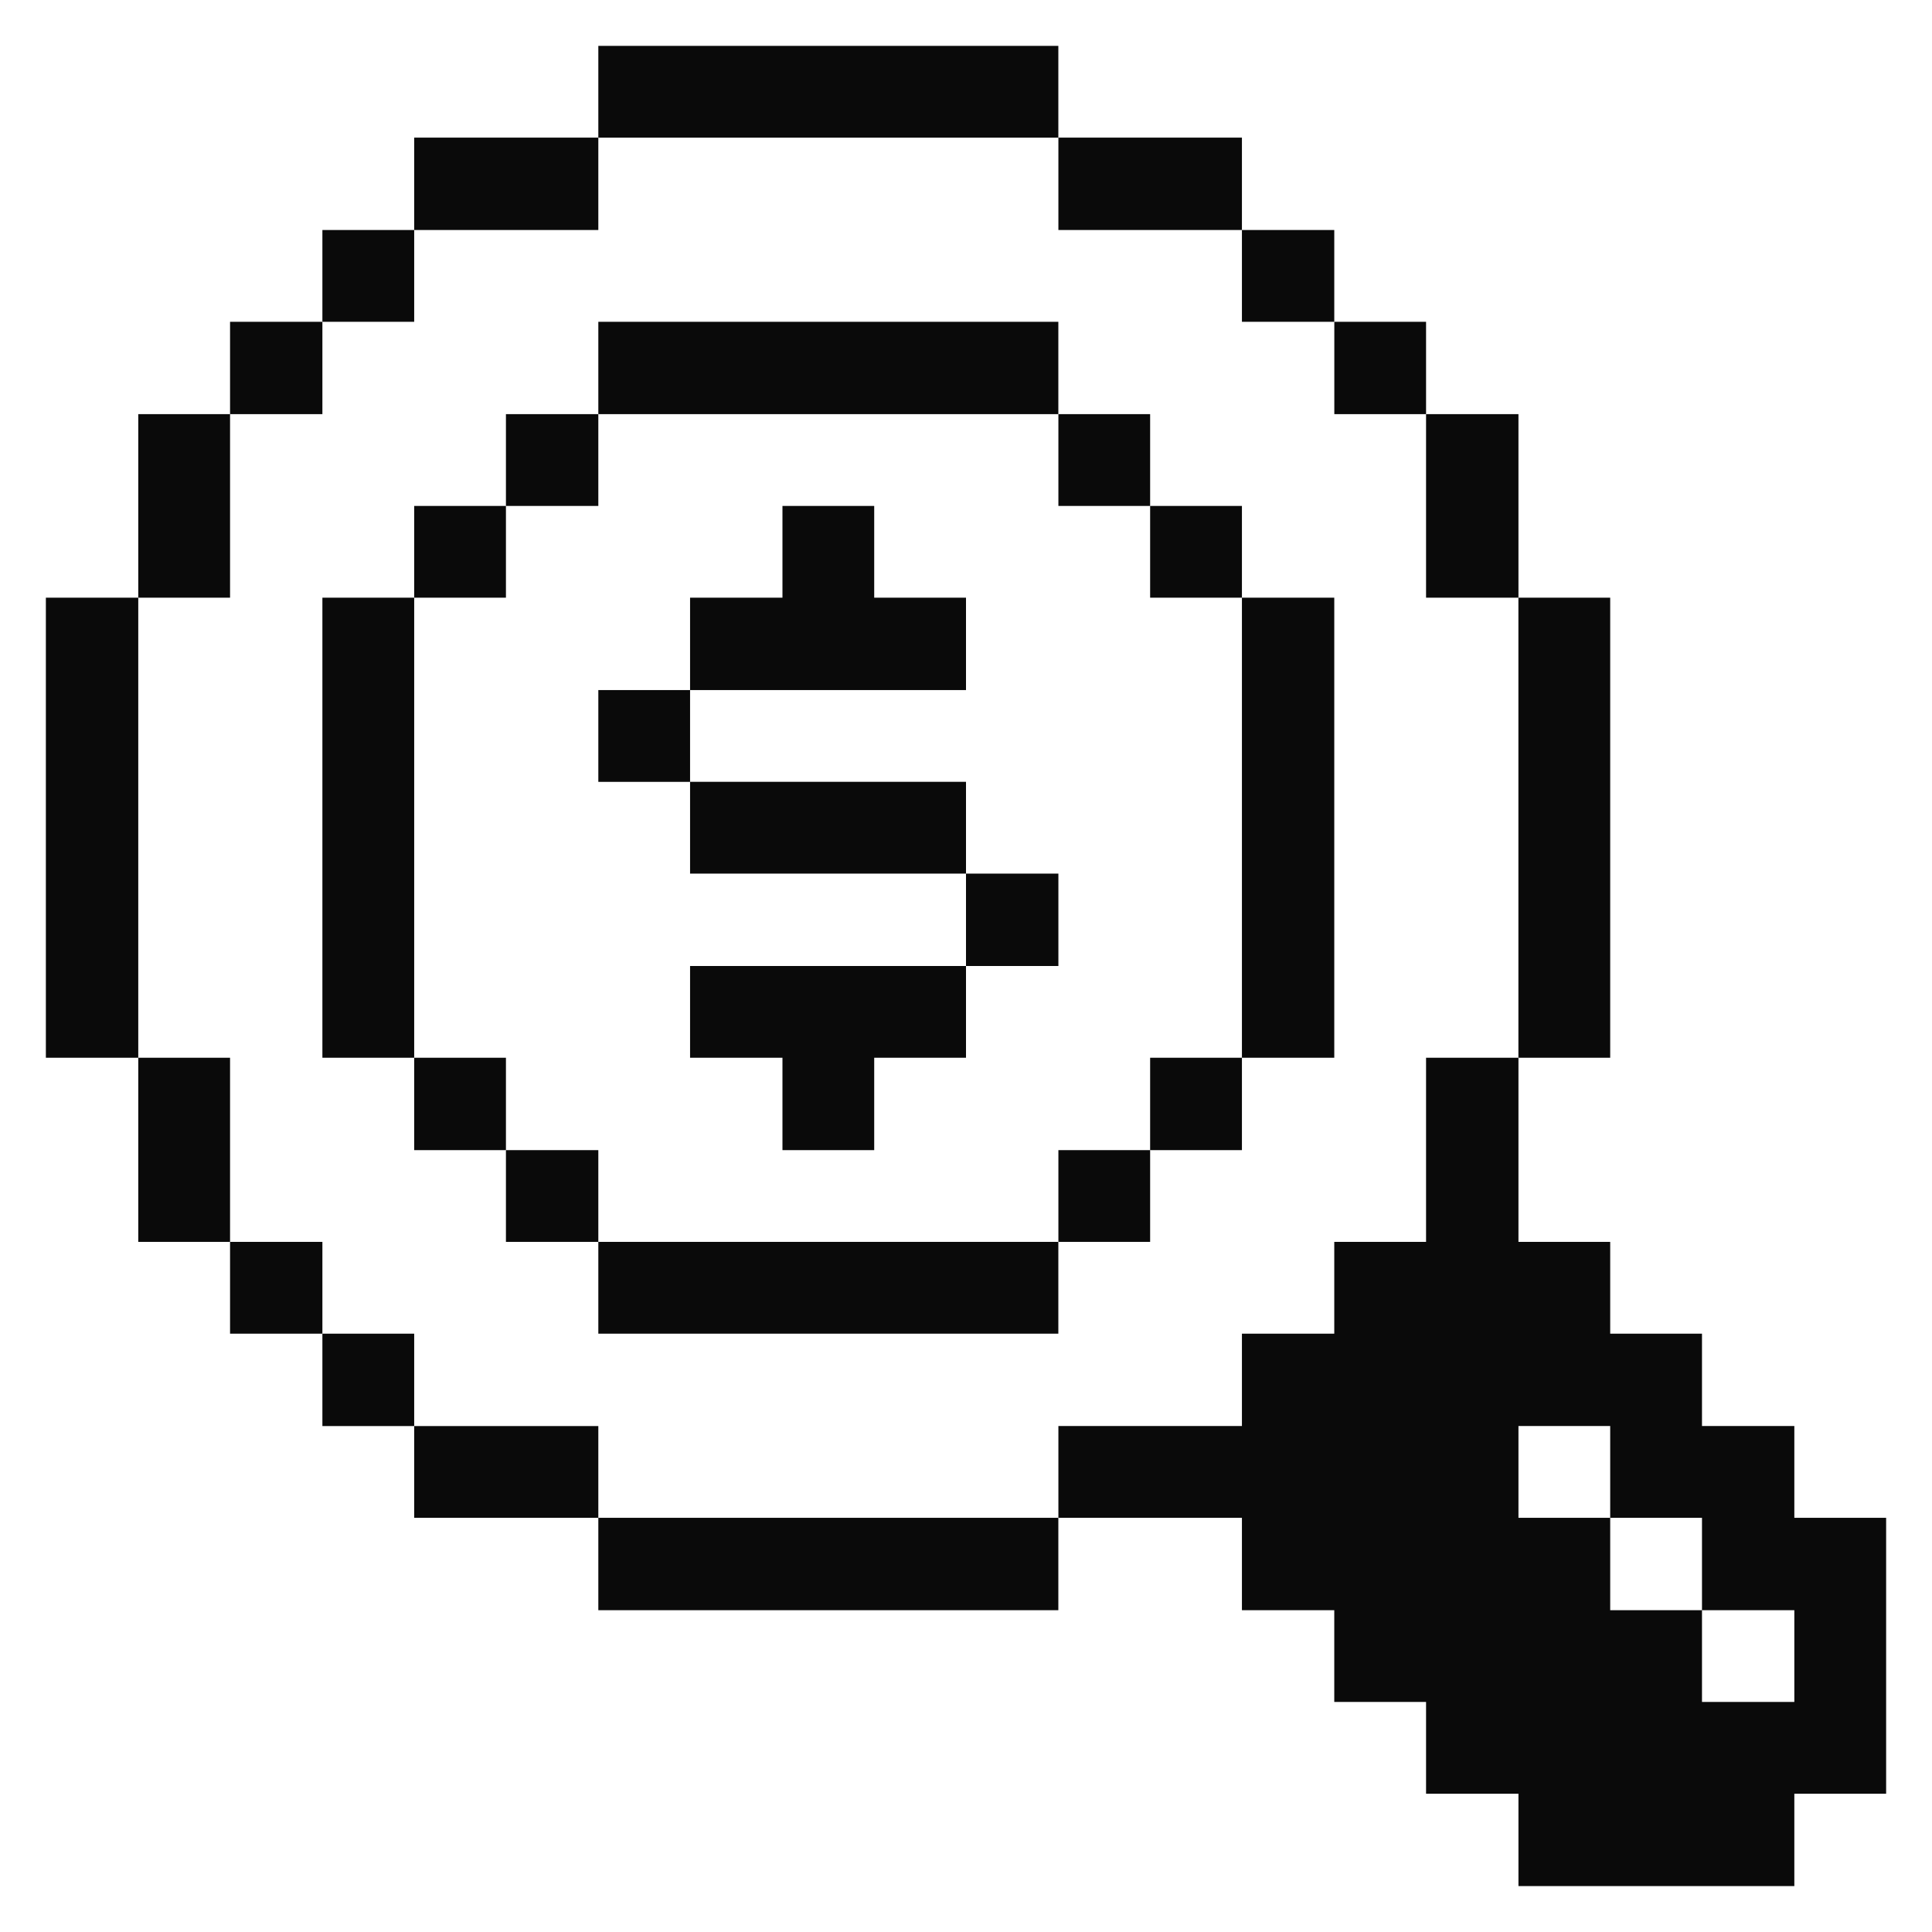
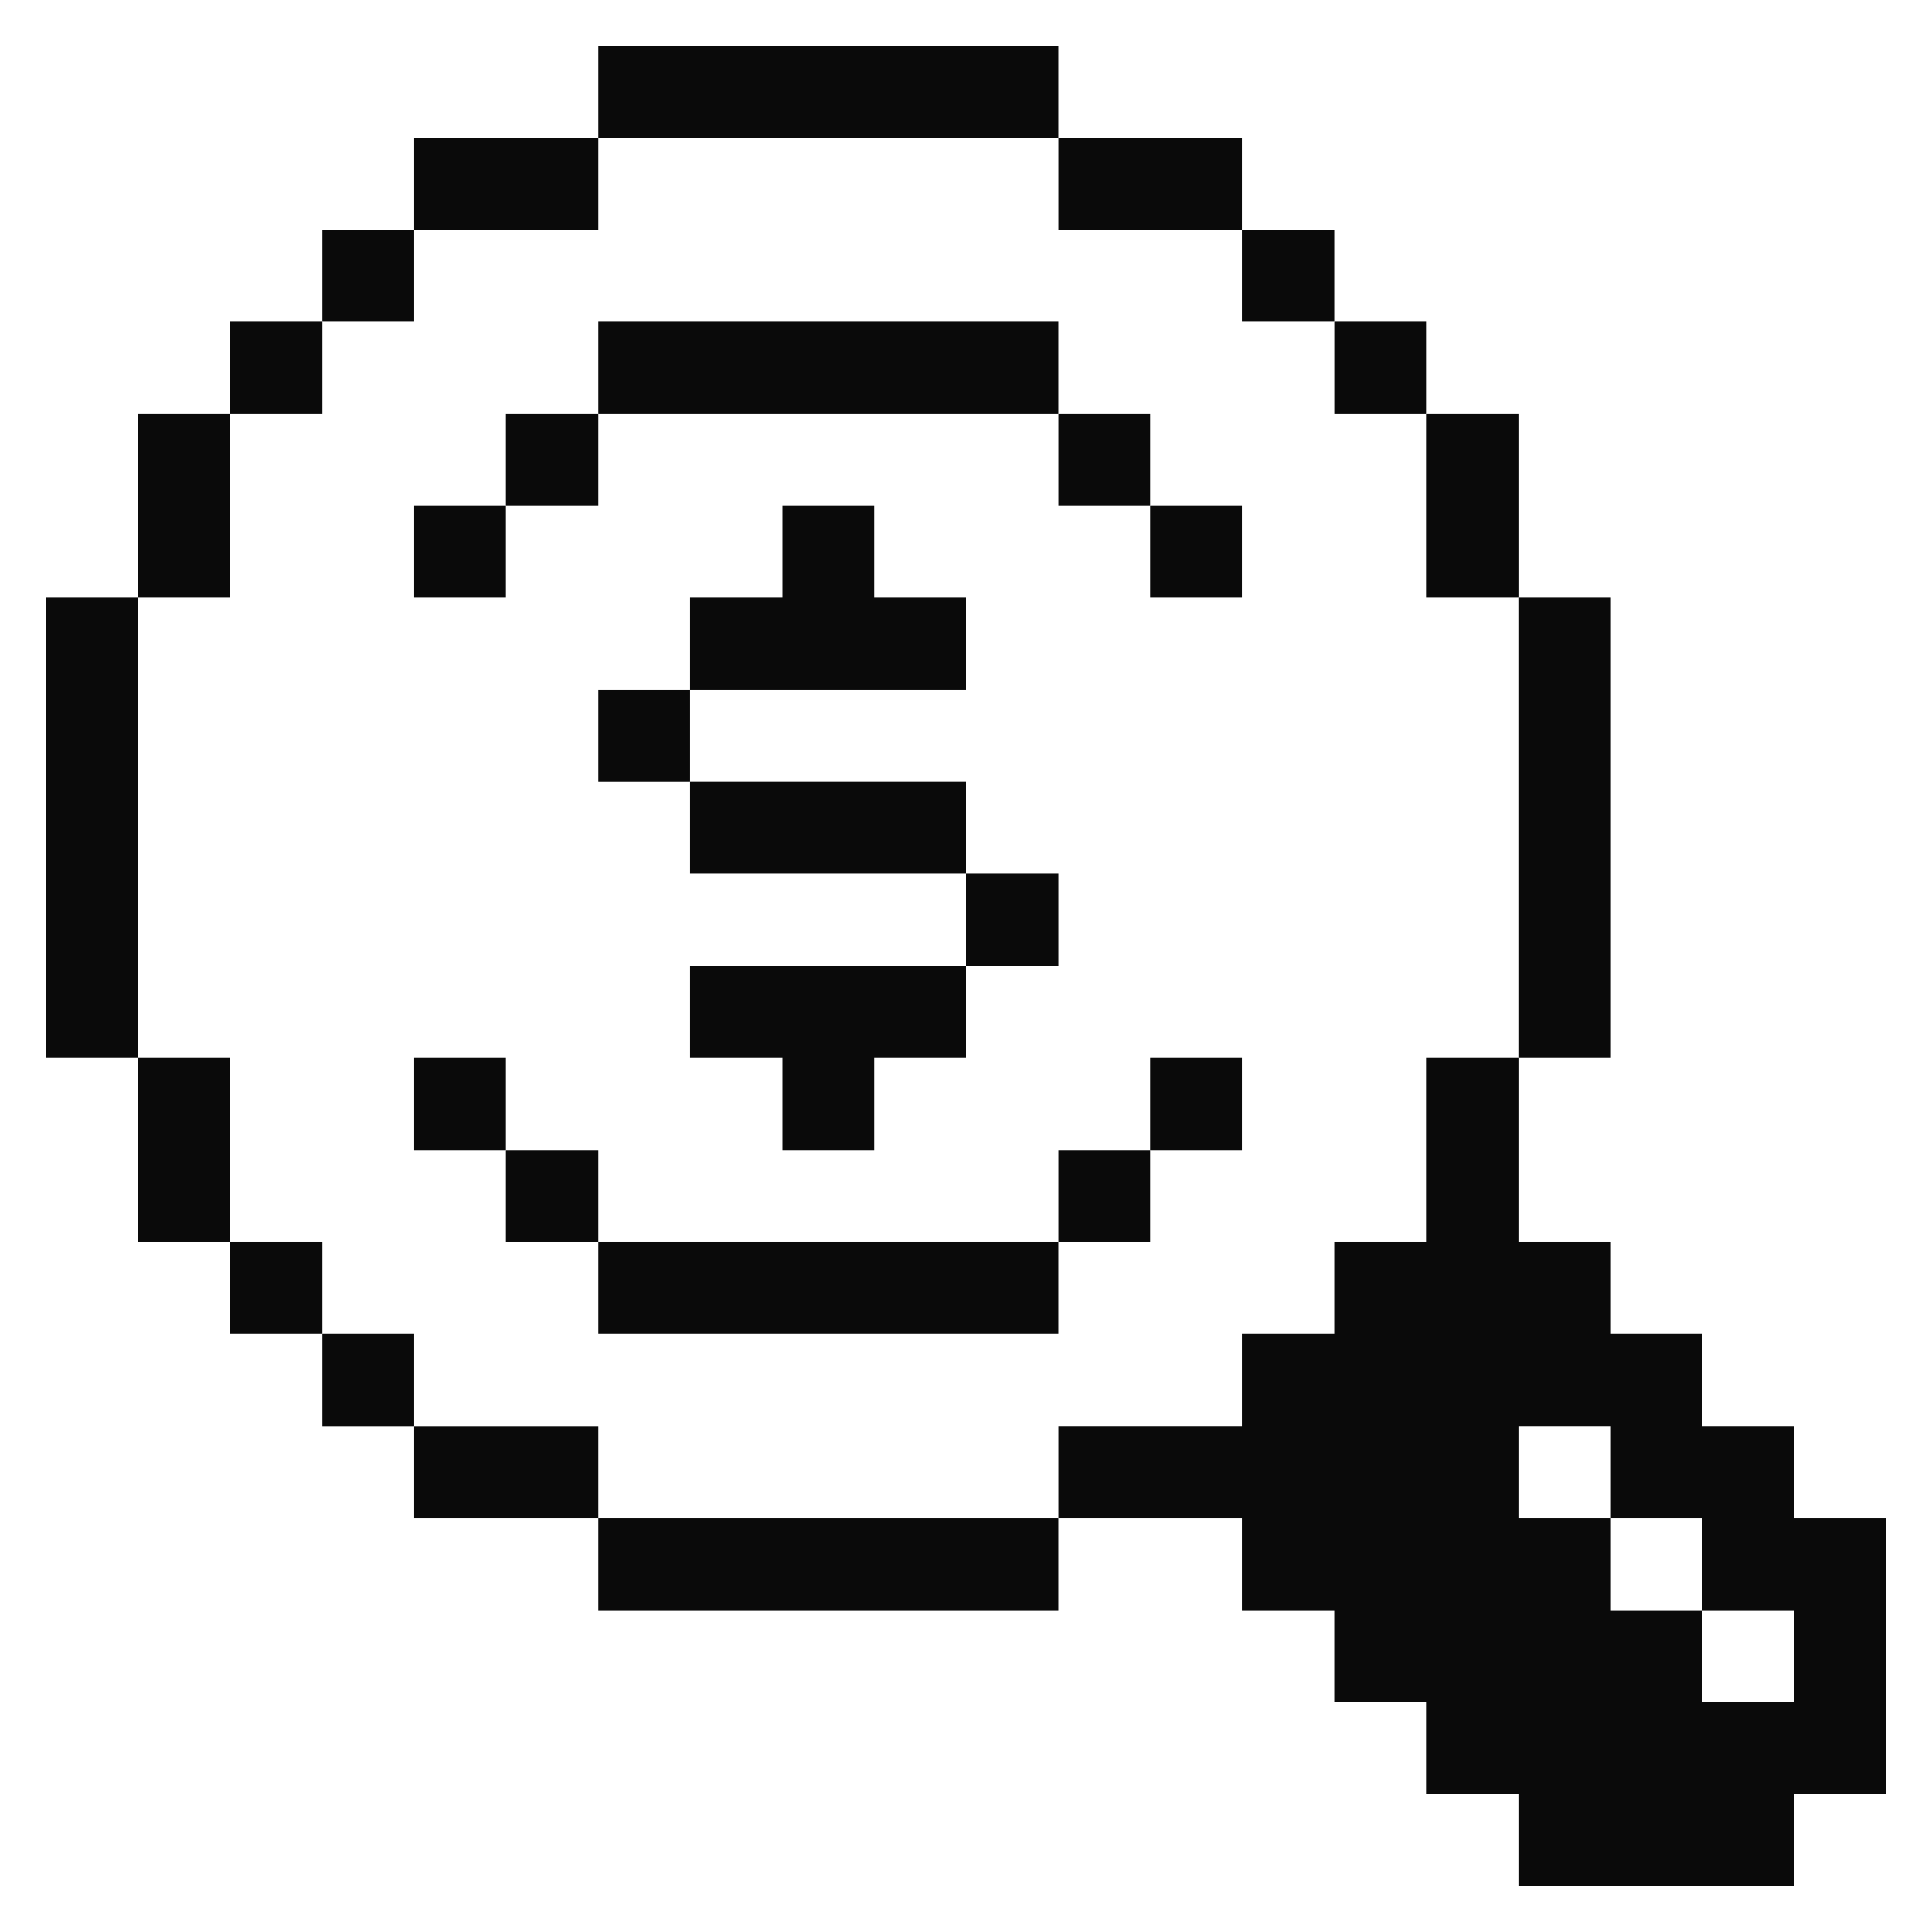
<svg xmlns="http://www.w3.org/2000/svg" width="39" height="39" viewBox="0 0 39 39" fill="none">
  <g clip-path="url(#clip0_199_1308)">
    <path d="M36.221 28.786H34.357V26.922H32.504V25.069H30.652V21.352H28.787V25.069H26.934V26.922H25.07V28.786H21.365V30.639H25.07V32.504H26.934V34.356H28.787V36.209H30.652V38.073H36.221V36.209H38.074V30.639H36.221V28.786ZM36.221 34.356H34.357V32.504H32.504V30.639H30.652V28.786H32.504V30.639H34.357V32.504H36.221V34.356Z" fill="#0A0A0A" />
    <path d="M32.504 12.065H30.651V21.352H32.504V12.065Z" fill="#0A0A0A" />
    <path d="M30.652 8.36H28.787V12.065H30.652V8.36Z" fill="#0A0A0A" />
    <path d="M28.787 6.496H26.935V8.36H28.787V6.496Z" fill="#0A0A0A" />
-     <path d="M26.934 12.065H25.07V21.352H26.934V12.065Z" fill="#0A0A0A" />
    <path d="M26.934 4.643H25.07V6.496H26.934V4.643Z" fill="#0A0A0A" />
    <path d="M25.07 21.352H23.217V23.217H25.07V21.352Z" fill="#0A0A0A" />
    <path d="M25.07 10.213H23.217V12.065H25.07V10.213Z" fill="#0A0A0A" />
    <path d="M23.217 23.217H21.365V25.069H23.217V23.217Z" fill="#0A0A0A" />
    <path d="M23.217 8.36H21.365V10.213H23.217V8.36Z" fill="#0A0A0A" />
    <path d="M25.07 2.778H21.365V4.643H25.07V2.778Z" fill="#0A0A0A" />
    <path d="M21.364 25.069H12.078V26.922H21.364V25.069Z" fill="#0A0A0A" />
    <path d="M21.365 17.635H19.5V19.5H21.365V17.635Z" fill="#0A0A0A" />
    <path d="M21.364 30.639H12.078V32.504H21.364V30.639Z" fill="#0A0A0A" />
    <path d="M13.93 19.5V21.352H15.795V23.217H17.647V21.352H19.5V19.5H13.93Z" fill="#0A0A0A" />
    <path d="M19.5 13.93V12.065H17.647V10.213H15.795V12.065H13.93V13.93H19.5Z" fill="#0A0A0A" />
    <path d="M19.5 15.782H13.93V17.635H19.5V15.782Z" fill="#0A0A0A" />
    <path d="M21.364 6.496H12.078V8.36H21.364V6.496Z" fill="#0A0A0A" />
    <path d="M21.364 0.926H12.078V2.779H21.364V0.926Z" fill="#0A0A0A" />
    <path d="M13.93 13.93H12.078V15.783H13.93V13.93Z" fill="#0A0A0A" />
    <path d="M12.078 28.787H8.361V30.639H12.078V28.787Z" fill="#0A0A0A" />
    <path d="M12.078 23.217H10.213V25.069H12.078V23.217Z" fill="#0A0A0A" />
    <path d="M12.078 8.36H10.213V10.213H12.078V8.36Z" fill="#0A0A0A" />
    <path d="M12.078 2.778H8.361V4.643H12.078V2.778Z" fill="#0A0A0A" />
    <path d="M10.213 21.352H8.361V23.217H10.213V21.352Z" fill="#0A0A0A" />
    <path d="M10.213 10.213H8.361V12.065H10.213V10.213Z" fill="#0A0A0A" />
    <path d="M8.361 26.922H6.508V28.787H8.361V26.922Z" fill="#0A0A0A" />
-     <path d="M8.361 12.065H6.508V21.352H8.361V12.065Z" fill="#0A0A0A" />
    <path d="M8.361 4.643H6.508V6.496H8.361V4.643Z" fill="#0A0A0A" />
    <path d="M6.508 25.069H4.644V26.922H6.508V25.069Z" fill="#0A0A0A" />
    <path d="M6.508 6.496H4.644V8.36H6.508V6.496Z" fill="#0A0A0A" />
    <path d="M4.644 21.352H2.791V25.069H4.644V21.352Z" fill="#0A0A0A" />
    <path d="M4.644 8.36H2.791V12.065H4.644V8.36Z" fill="#0A0A0A" />
    <path d="M2.791 12.065H0.926V21.352H2.791V12.065Z" fill="#0A0A0A" />
  </g>
  <defs>
    <clipPath id="clip0_199_1308">
      <rect width="39" height="39" fill="white" />
    </clipPath>
  </defs>
</svg>